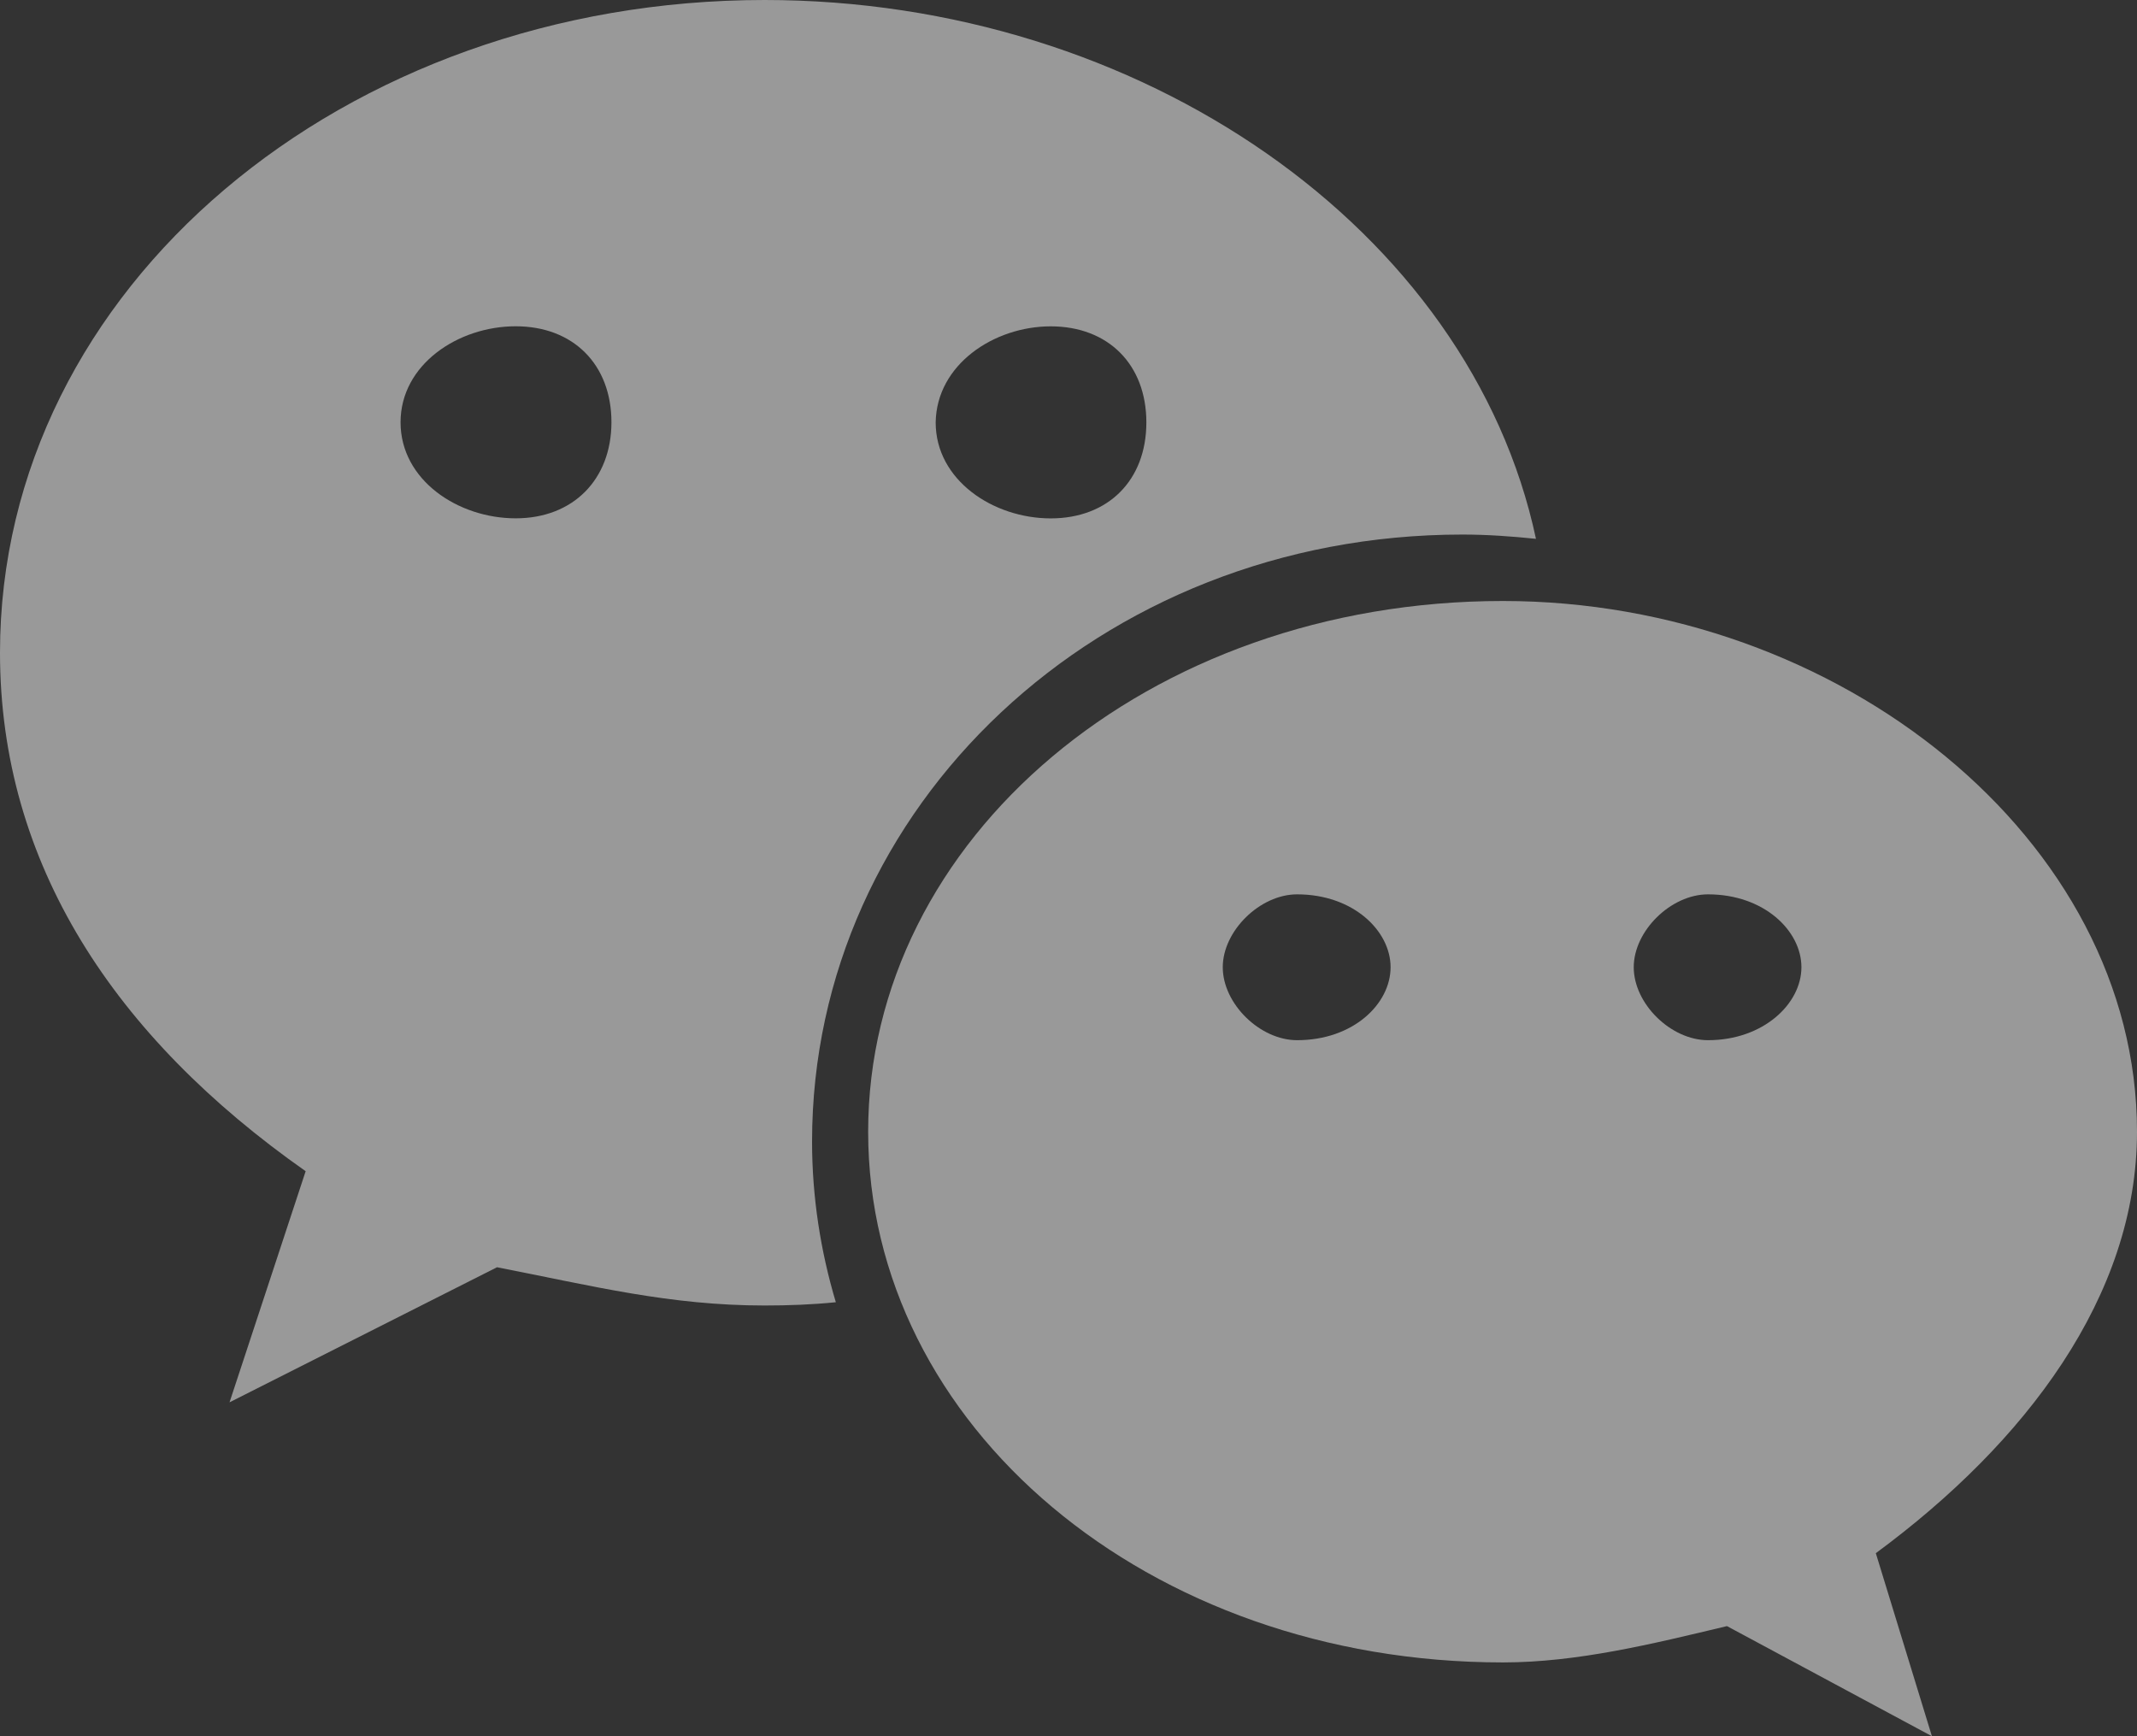
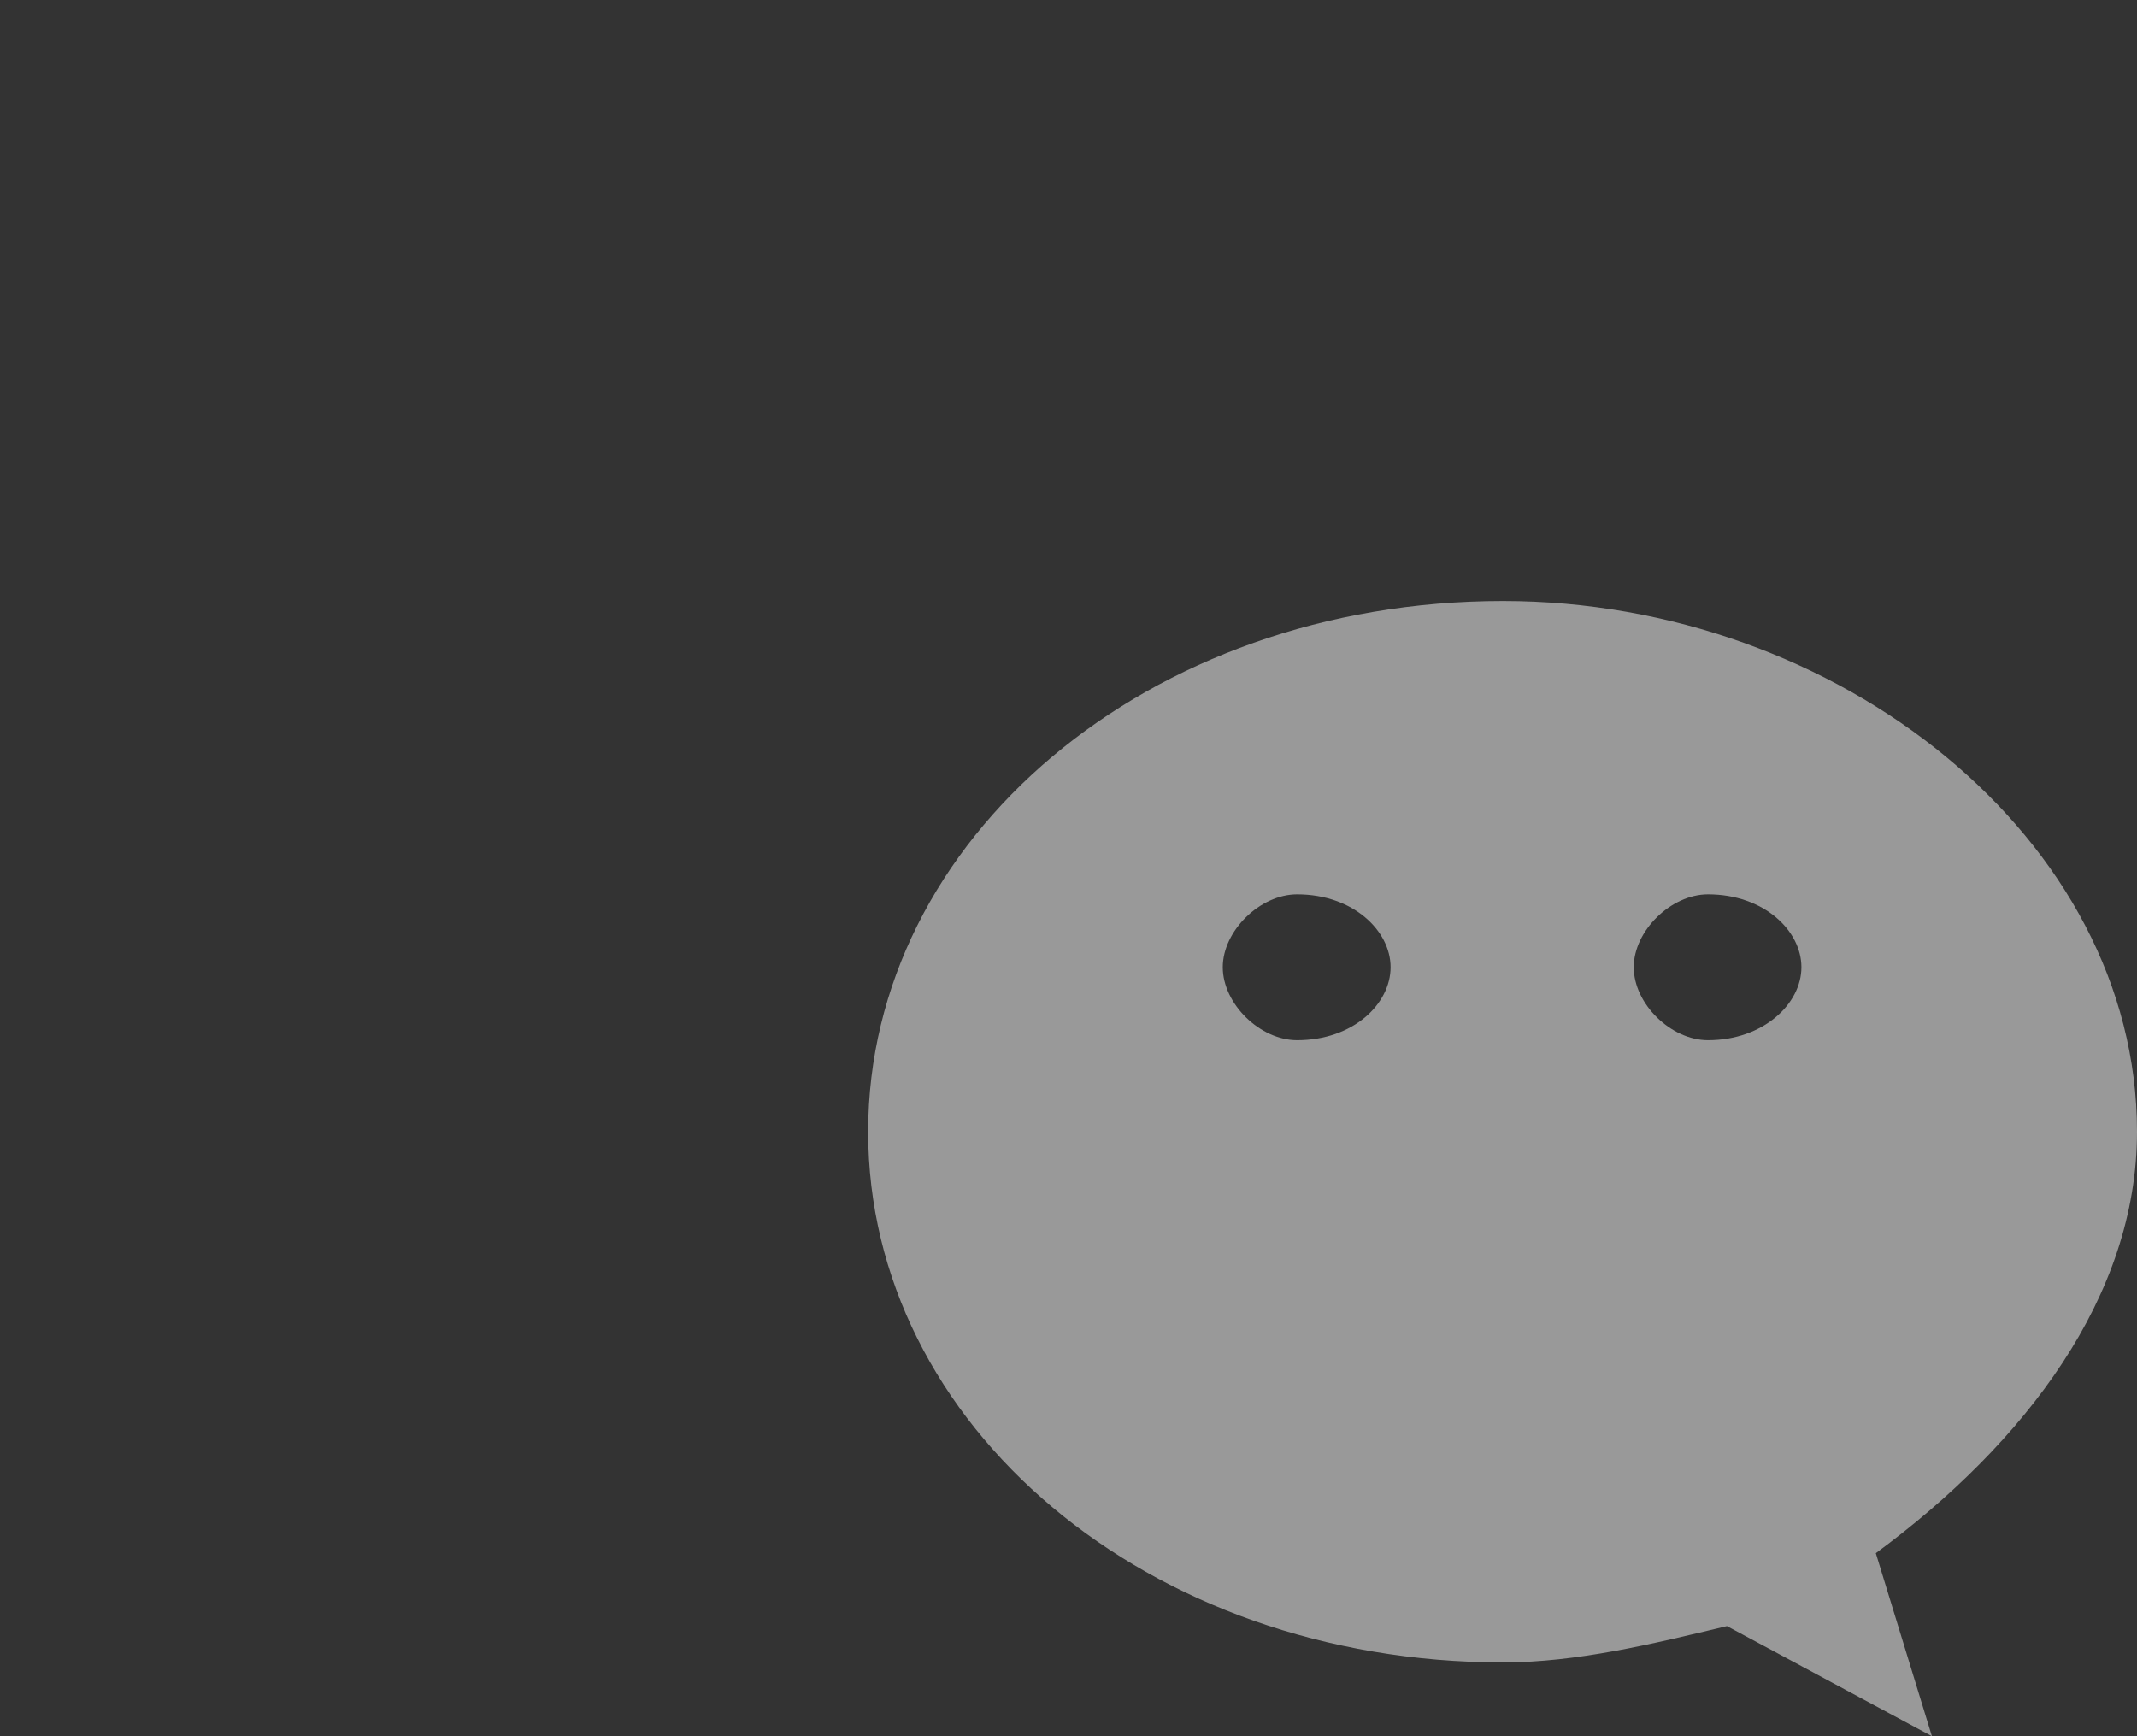
<svg xmlns="http://www.w3.org/2000/svg" width="32px" height="26px" viewBox="0 0 32 26" version="1.1">
  <rect x="0" y="0" width="32" height="26" fill="#333333" stroke="none" />
  <title>p1-icon-wx</title>
  <desc>Created with Sketch.</desc>
  <defs />
  <g id="Page-1" stroke="none" stroke-width="1" fill="none" fill-rule="evenodd" opacity="0.5">
    <g id="Home" transform="translate(-1108, -531)" fill="#FFFFFF" fill-rule="nonzero">
      <g transform="translate(-160, -160)" id="Contect">
        <g transform="translate(959, 690)">
          <g id="p1-icon-wx" transform="translate(309, 1)">
            <path d="M32,16.948 C32,12.567 27.532,9 22.506,9 C17.181,9 13,12.567 13,16.948 C13,21.34 17.181,24.895 22.506,24.895 C23.62,24.895 24.747,24.617 25.86,24.351 L28.929,26 L28.089,23.259 C30.328,21.609 32,19.412 32,16.948 Z M19.423,15.577 C18.867,15.577 18.31,15.032 18.31,14.484 C18.31,13.94 18.867,13.393 19.423,13.393 C20.265,13.393 20.823,13.94 20.823,14.484 C20.823,15.032 20.265,15.577 19.423,15.577 Z M25.576,15.577 C25.02,15.577 24.464,15.032 24.464,14.484 C24.464,13.94 25.02,13.393 25.576,13.393 C26.417,13.393 26.975,13.94 26.975,14.484 C26.975,15.032 26.404,15.577 25.576,15.577 Z" id="Shape" />
-             <path d="M21.898,8.005 C22.265,8.005 22.633,8.031 23,8.069 C22.012,3.435 17.081,0 11.449,0 C5.16,0 0,4.302 0,9.774 C0,12.932 1.712,15.527 4.577,17.539 L3.437,21 L7.443,18.977 C8.875,19.257 10.029,19.55 11.449,19.55 C11.804,19.55 12.16,19.537 12.516,19.501 C12.287,18.736 12.16,17.923 12.16,17.095 C12.16,12.079 16.459,8.005 21.898,8.005 Z M15.734,4.887 C16.596,4.887 17.166,5.46 17.166,6.326 C17.166,7.19 16.596,7.763 15.734,7.763 C14.872,7.763 14.011,7.19 14.011,6.326 C14.024,5.459 14.884,4.887 15.734,4.887 Z M7.722,7.762 C6.859,7.762 5.998,7.19 5.998,6.324 C5.998,5.459 6.86,4.886 7.722,4.886 C8.585,4.886 9.156,5.459 9.156,6.324 C9.155,7.177 8.585,7.762 7.722,7.762 Z" id="Shape" />
          </g>
        </g>
      </g>
    </g>
  </g>
</svg>